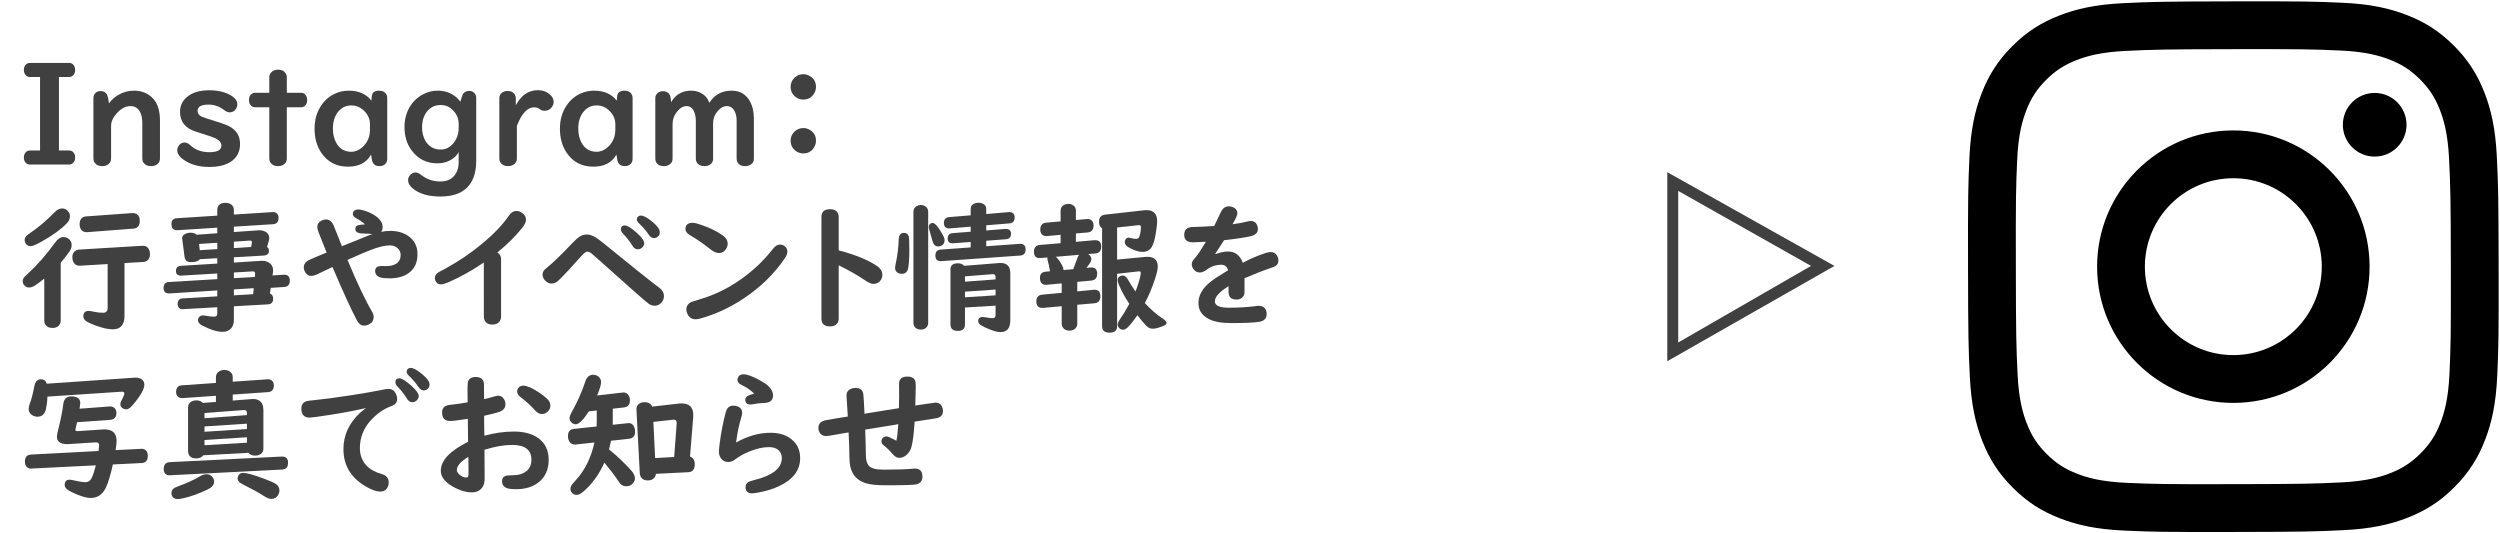
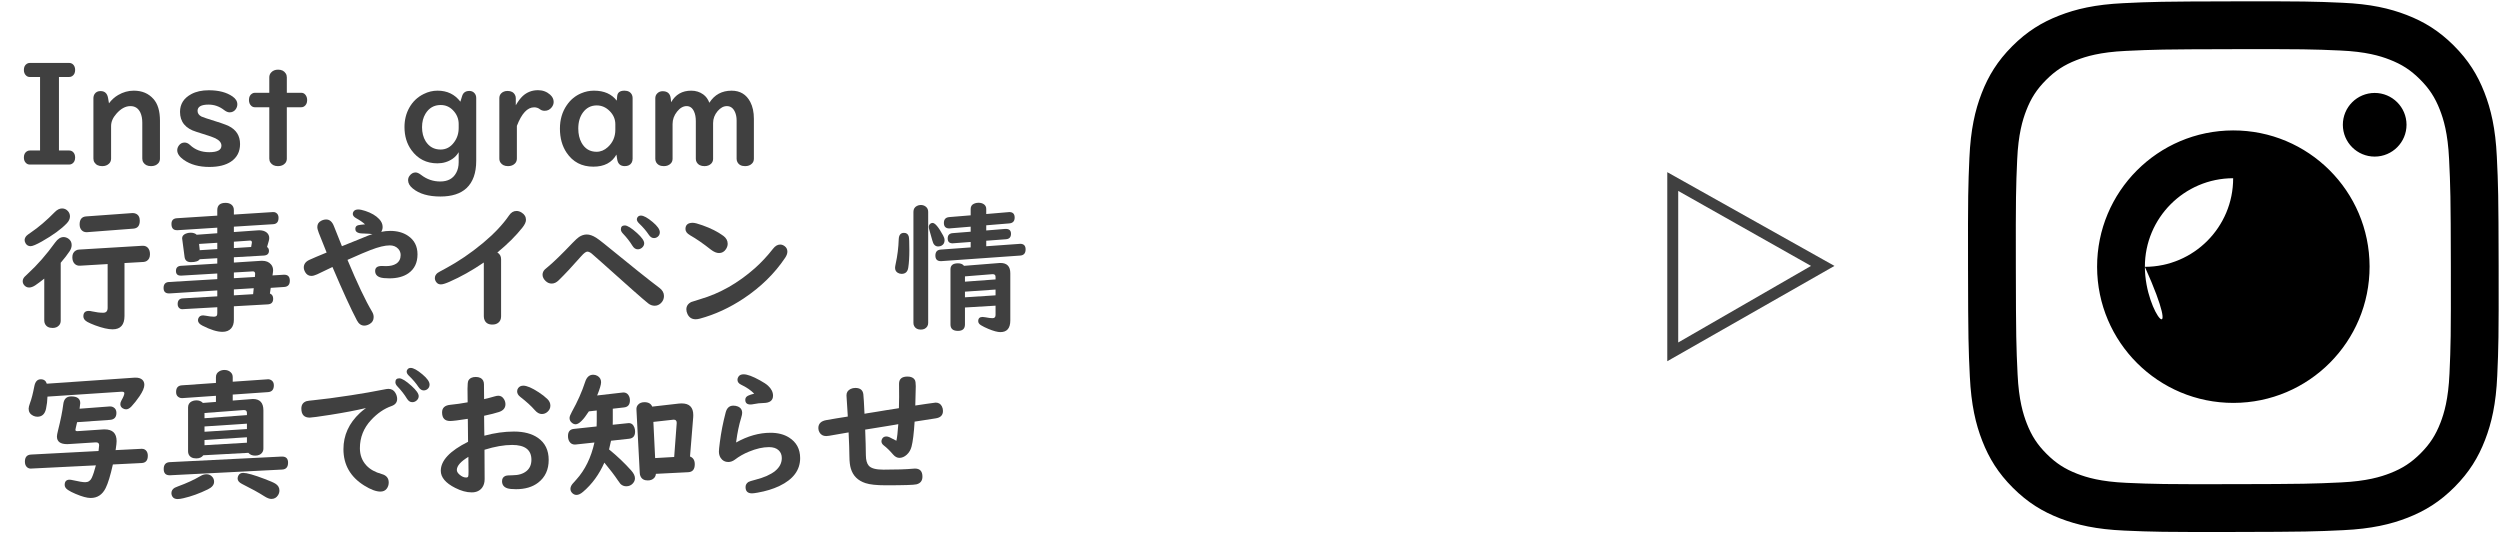
<svg xmlns="http://www.w3.org/2000/svg" xmlns:xlink="http://www.w3.org/1999/xlink" version="1.1" x="0px" y="0px" width="600px" height="128px" viewBox="-4 0 600 128" enable-background="new -4 0 600 128" xml:space="preserve">
  <defs>
</defs>
  <g>
    <path fill="#404040" d="M436.272,63.819l-40.125,22.875V41.319L436.272,63.819z M398.772,45.819v36.375l31.875-18.375   L398.772,45.819z" />
  </g>
  <g>
    <defs>
      <rect id="SVGID_2_" x="468" width="128" height="128" />
    </defs>
    <clipPath id="SVGID_4_">
      <use xlink:href="#SVGID_2_" overflow="visible" />
    </clipPath>
-     <path clip-path="url(#SVGID_4_)" d="M505.627,0.76c-6.777,0.319-11.404,1.404-15.449,2.989c-4.186,1.632-7.734,3.819-11.266,7.364   c-3.533,3.547-5.705,7.102-7.324,11.292c-1.568,4.055-2.631,8.685-2.93,15.465c-0.297,6.792-0.365,8.96-0.332,26.253   c0.033,17.289,0.109,19.459,0.434,26.254c0.324,6.773,1.404,11.4,2.99,15.447c1.633,4.186,3.818,7.732,7.365,11.266   c3.545,3.531,7.102,5.701,11.295,7.322c4.049,1.566,8.682,2.633,15.459,2.93c6.793,0.299,8.961,0.365,26.25,0.332   c17.297-0.033,19.465-0.109,26.258-0.432c6.775-0.324,11.398-1.408,15.447-2.988c4.186-1.639,7.734-3.82,11.266-7.367   c3.529-3.545,5.701-7.102,7.32-11.295c1.568-4.049,2.635-8.682,2.93-15.455c0.297-6.797,0.367-8.969,0.334-26.26   s-0.111-19.457-0.434-26.248c-0.32-6.78-1.406-11.404-2.988-15.452c-1.637-4.187-3.82-7.731-7.365-11.266   c-3.545-3.53-7.102-5.705-11.293-7.321c-4.053-1.567-8.684-2.637-15.461-2.93c-6.793-0.301-8.961-0.367-26.256-0.334   C514.586,0.359,512.418,0.434,505.627,0.76 M506.369,115.881c-6.209-0.271-9.58-1.303-11.826-2.168   c-2.977-1.15-5.1-2.531-7.334-4.75c-2.23-2.225-3.615-4.342-4.775-7.313c-0.873-2.246-1.924-5.613-2.215-11.822   c-0.316-6.711-0.389-8.725-0.418-25.729c-0.033-17,0.027-19.014,0.32-25.732c0.268-6.204,1.305-9.58,2.168-11.824   c1.15-2.979,2.527-5.099,4.748-7.333c2.227-2.235,4.344-3.615,7.314-4.777c2.246-0.877,5.613-1.919,11.82-2.214   c6.715-0.317,8.727-0.386,25.727-0.419c17.004-0.032,19.018,0.027,25.734,0.322c6.205,0.271,9.58,1.298,11.822,2.166   c2.979,1.151,5.102,2.523,7.334,4.75s3.617,4.34,4.777,7.316c0.877,2.239,1.92,5.61,2.213,11.814   c0.32,6.716,0.393,8.731,0.424,25.729c0.031,17.004-0.029,19.018-0.324,25.732c-0.271,6.209-1.301,9.582-2.168,11.83   c-1.15,2.975-2.527,5.098-4.75,7.332c-2.225,2.227-4.342,3.615-7.314,4.775c-2.242,0.875-5.613,1.92-11.814,2.215   c-6.717,0.314-8.729,0.389-25.734,0.418C515.098,116.234,513.086,116.172,506.369,115.881 M558.283,29.959   c0.008,4.218,3.438,7.633,7.654,7.624c4.221-0.008,7.635-3.436,7.629-7.652c-0.008-4.218-3.438-7.635-7.656-7.626   C561.689,22.313,558.275,25.742,558.283,29.959 M499.303,64.061c0.035,18.061,14.703,32.67,32.758,32.635   c18.059-0.035,32.674-14.699,32.639-32.76c-0.035-18.055-14.705-32.67-32.764-32.635C513.879,31.336,499.268,46.006,499.303,64.061    M510.771,64.039c-0.02-11.721,9.467-21.244,21.186-21.264c11.723-0.023,21.246,9.461,21.27,21.184   c0.021,11.723-9.465,21.244-21.188,21.266C520.318,85.248,510.795,75.764,510.771,64.039" />
+     <path clip-path="url(#SVGID_4_)" d="M505.627,0.76c-6.777,0.319-11.404,1.404-15.449,2.989c-4.186,1.632-7.734,3.819-11.266,7.364   c-3.533,3.547-5.705,7.102-7.324,11.292c-1.568,4.055-2.631,8.685-2.93,15.465c-0.297,6.792-0.365,8.96-0.332,26.253   c0.033,17.289,0.109,19.459,0.434,26.254c0.324,6.773,1.404,11.4,2.99,15.447c1.633,4.186,3.818,7.732,7.365,11.266   c3.545,3.531,7.102,5.701,11.295,7.322c4.049,1.566,8.682,2.633,15.459,2.93c6.793,0.299,8.961,0.365,26.25,0.332   c17.297-0.033,19.465-0.109,26.258-0.432c6.775-0.324,11.398-1.408,15.447-2.988c4.186-1.639,7.734-3.82,11.266-7.367   c3.529-3.545,5.701-7.102,7.32-11.295c1.568-4.049,2.635-8.682,2.93-15.455c0.297-6.797,0.367-8.969,0.334-26.26   s-0.111-19.457-0.434-26.248c-0.32-6.78-1.406-11.404-2.988-15.452c-1.637-4.187-3.82-7.731-7.365-11.266   c-3.545-3.53-7.102-5.705-11.293-7.321c-4.053-1.567-8.684-2.637-15.461-2.93c-6.793-0.301-8.961-0.367-26.256-0.334   C514.586,0.359,512.418,0.434,505.627,0.76 M506.369,115.881c-6.209-0.271-9.58-1.303-11.826-2.168   c-2.977-1.15-5.1-2.531-7.334-4.75c-2.23-2.225-3.615-4.342-4.775-7.313c-0.873-2.246-1.924-5.613-2.215-11.822   c-0.316-6.711-0.389-8.725-0.418-25.729c-0.033-17,0.027-19.014,0.32-25.732c0.268-6.204,1.305-9.58,2.168-11.824   c1.15-2.979,2.527-5.099,4.748-7.333c2.227-2.235,4.344-3.615,7.314-4.777c2.246-0.877,5.613-1.919,11.82-2.214   c6.715-0.317,8.727-0.386,25.727-0.419c17.004-0.032,19.018,0.027,25.734,0.322c6.205,0.271,9.58,1.298,11.822,2.166   c2.979,1.151,5.102,2.523,7.334,4.75s3.617,4.34,4.777,7.316c0.877,2.239,1.92,5.61,2.213,11.814   c0.32,6.716,0.393,8.731,0.424,25.729c0.031,17.004-0.029,19.018-0.324,25.732c-0.271,6.209-1.301,9.582-2.168,11.83   c-1.15,2.975-2.527,5.098-4.75,7.332c-2.225,2.227-4.342,3.615-7.314,4.775c-2.242,0.875-5.613,1.92-11.814,2.215   c-6.717,0.314-8.729,0.389-25.734,0.418C515.098,116.234,513.086,116.172,506.369,115.881 M558.283,29.959   c0.008,4.218,3.438,7.633,7.654,7.624c4.221-0.008,7.635-3.436,7.629-7.652c-0.008-4.218-3.438-7.635-7.656-7.626   C561.689,22.313,558.275,25.742,558.283,29.959 M499.303,64.061c0.035,18.061,14.703,32.67,32.758,32.635   c18.059-0.035,32.674-14.699,32.639-32.76c-0.035-18.055-14.705-32.67-32.764-32.635C513.879,31.336,499.268,46.006,499.303,64.061    M510.771,64.039c-0.02-11.721,9.467-21.244,21.186-21.264c0.021,11.723-9.465,21.244-21.188,21.266C520.318,85.248,510.795,75.764,510.771,64.039" />
  </g>
  <g>
    <path fill="#404040" d="M5.613,18.48H3.165c-0.358,0-0.663-0.12-0.913-0.359c-0.349-0.327-0.522-0.772-0.522-1.338   c0-0.674,0.233-1.164,0.702-1.469c0.206-0.141,0.451-0.212,0.733-0.212h9.415c0.37,0,0.686,0.12,0.946,0.359   c0.337,0.315,0.506,0.761,0.506,1.338c0,0.664-0.234,1.153-0.701,1.468c-0.207,0.142-0.457,0.212-0.751,0.212h-2.432v17.638h2.432   c0.37,0,0.686,0.12,0.946,0.359c0.337,0.315,0.506,0.762,0.506,1.338c0,0.664-0.234,1.153-0.701,1.469   c-0.207,0.141-0.457,0.212-0.751,0.212H3.165c-0.358,0-0.663-0.12-0.913-0.359c-0.349-0.315-0.522-0.761-0.522-1.338   c0-0.674,0.233-1.164,0.702-1.469c0.206-0.141,0.451-0.212,0.733-0.212h2.448V18.48z" />
    <path fill="#404040" d="M22.155,24.795c0.619-0.837,1.354-1.501,2.202-1.991c1.186-0.696,2.437-1.044,3.753-1.044   c1.969,0,3.541,0.664,4.716,1.99c1.044,1.164,1.566,2.904,1.566,5.222v9.088c0,0.436-0.131,0.805-0.392,1.11   c-0.414,0.468-0.996,0.702-1.746,0.702c-0.849,0-1.463-0.294-1.844-0.881c-0.174-0.271-0.261-0.582-0.261-0.93v-8.615   c0-0.957-0.153-1.762-0.457-2.415c-0.49-1.044-1.289-1.566-2.398-1.566c-1.175,0-2.296,0.609-3.361,1.828   c-0.849,0.957-1.272,1.941-1.272,2.953v7.815c0,0.468-0.153,0.86-0.457,1.175c-0.414,0.424-0.969,0.637-1.665,0.637   c-0.859,0-1.479-0.294-1.859-0.881c-0.175-0.261-0.262-0.571-0.262-0.93V23.62c0-0.435,0.104-0.799,0.311-1.093   c0.305-0.446,0.772-0.669,1.403-0.669c1,0,1.599,0.544,1.795,1.632L22.155,24.795z" />
    <path fill="#404040" d="M46.123,21.662c2.36,0,4.253,0.495,5.678,1.485c0.772,0.533,1.158,1.164,1.158,1.893   c0,0.424-0.13,0.822-0.392,1.191c-0.358,0.489-0.848,0.734-1.468,0.734c-0.403,0-0.849-0.19-1.338-0.571   c-1.11-0.859-2.345-1.289-3.704-1.289c-1.763,0-2.644,0.5-2.644,1.501c0,0.587,0.315,1.044,0.946,1.371   c0.207,0.098,0.561,0.229,1.061,0.392c2.948,0.903,4.77,1.528,5.466,1.876c1.816,0.903,2.726,2.344,2.726,4.324   c0,1.838-0.729,3.247-2.187,4.226c-1.272,0.849-2.997,1.273-5.173,1.273c-2.491,0-4.541-0.565-6.151-1.697   c-1.044-0.739-1.566-1.512-1.566-2.317c0-0.38,0.125-0.75,0.376-1.109c0.348-0.49,0.81-0.734,1.387-0.734   c0.457,0,0.887,0.19,1.289,0.571c1.218,1.164,2.763,1.746,4.634,1.746c1.947,0,2.921-0.522,2.921-1.566   c0-0.707-0.49-1.299-1.469-1.778c-0.631-0.294-2.148-0.81-4.553-1.55c-2.61-0.793-3.916-2.387-3.916-4.781   c0-1.871,0.897-3.29,2.692-4.258C43.039,21.972,44.447,21.662,46.123,21.662z" />
    <path fill="#404040" d="M60.63,22.266v-3.704c0-0.457,0.146-0.843,0.44-1.159c0.402-0.457,0.963-0.685,1.681-0.685   c0.837,0,1.446,0.305,1.827,0.914c0.174,0.272,0.261,0.582,0.261,0.93v3.704h3.443c0.402,0,0.729,0.147,0.979,0.441   c0.305,0.348,0.457,0.789,0.457,1.321c0,0.696-0.25,1.208-0.75,1.534c-0.196,0.12-0.425,0.179-0.686,0.179h-3.443V38.06   c0,0.436-0.13,0.805-0.392,1.11c-0.413,0.468-0.989,0.702-1.729,0.702c-0.838,0-1.446-0.294-1.827-0.881   c-0.174-0.261-0.261-0.571-0.261-0.93V25.741h-3.443c-0.326,0-0.609-0.103-0.849-0.31c-0.392-0.337-0.587-0.816-0.587-1.436   c0-0.718,0.25-1.229,0.751-1.534c0.206-0.13,0.435-0.196,0.685-0.196H60.63z" />
-     <path fill="#404040" d="M85.136,24.159l0.098-1.061c0.076-0.892,0.658-1.338,1.746-1.338c0.87,0,1.469,0.332,1.795,0.995   c0.108,0.229,0.163,0.484,0.163,0.767v14.57c0,0.37-0.081,0.696-0.245,0.979c-0.326,0.533-0.87,0.8-1.631,0.8   c-1.056,0-1.665-0.549-1.828-1.648l-0.179-1.126c-1.077,1.936-2.921,2.904-5.532,2.904c-2.784,0-4.927-1.12-6.429-3.361   c-1.065-1.588-1.599-3.513-1.599-5.776c0-2.143,0.544-4.008,1.632-5.597c0.892-1.316,2.045-2.273,3.459-2.872   c0.979-0.424,2.007-0.636,3.084-0.636C82.085,21.76,83.906,22.56,85.136,24.159z M84.793,31.142v-1.305   c0-1.208-0.446-2.263-1.338-3.166c-0.903-0.914-1.947-1.371-3.133-1.371c-1.37,0-2.475,0.571-3.313,1.713   c-0.739,1.011-1.109,2.29-1.109,3.834c0,1.328,0.262,2.464,0.783,3.41c0.805,1.447,2.007,2.17,3.606,2.17   c0.989,0,1.893-0.375,2.708-1.126C84.194,34.204,84.793,32.817,84.793,31.142z" />
    <path fill="#404040" d="M106.492,24.403l0.424-1.371c0.25-0.805,0.832-1.208,1.746-1.208c0.489,0,0.892,0.174,1.207,0.522   c0.283,0.315,0.425,0.707,0.425,1.175v15.076c0,2.915-0.778,5.102-2.333,6.56c-1.437,1.338-3.524,2.007-6.266,2.007   c-2.861,0-5.069-0.642-6.625-1.925c-0.75-0.609-1.126-1.273-1.126-1.991c0-0.392,0.114-0.74,0.343-1.044   c0.402-0.544,0.887-0.816,1.452-0.816c0.381,0,0.838,0.207,1.371,0.62c1.349,1.033,2.866,1.55,4.552,1.55   c1.816,0,3.095-0.696,3.835-2.089c0.392-0.718,0.587-1.561,0.587-2.529v-2.415c-0.392,0.664-0.887,1.197-1.484,1.599   c-1.056,0.718-2.263,1.077-3.623,1.077c-2.61,0-4.683-1.05-6.216-3.149c-1.121-1.534-1.681-3.388-1.681-5.564   c0-1.708,0.381-3.247,1.142-4.618c0.827-1.479,1.985-2.583,3.476-3.312c1.066-0.533,2.17-0.799,3.313-0.799   C103.326,21.76,105.154,22.641,106.492,24.403z M106.084,30.718v-0.946c0-1.294-0.473-2.415-1.419-3.361   c-0.795-0.805-1.763-1.208-2.905-1.208c-1.588,0-2.806,0.702-3.654,2.105c-0.544,0.903-0.816,1.974-0.816,3.214   c0,1.316,0.288,2.442,0.865,3.377c0.838,1.328,2.034,1.991,3.59,1.991c1.305,0,2.382-0.576,3.23-1.729   C105.714,33.171,106.084,32.023,106.084,30.718z" />
    <path fill="#404040" d="M120.051,30.212v7.848c0,0.468-0.152,0.86-0.457,1.175c-0.413,0.424-0.968,0.637-1.664,0.637   c-0.827,0-1.431-0.283-1.812-0.849c-0.185-0.272-0.277-0.593-0.277-0.963V23.555c0-0.435,0.137-0.805,0.408-1.109   c0.392-0.413,0.919-0.62,1.583-0.62c0.837,0,1.425,0.316,1.762,0.946c0.131,0.229,0.196,0.49,0.196,0.783v1.713   c0.555-0.957,1.109-1.697,1.664-2.219c1.022-0.935,2.246-1.403,3.671-1.403c1.12,0,2.083,0.354,2.889,1.061   c0.576,0.511,0.864,1.093,0.864,1.746c0,0.468-0.157,0.903-0.473,1.306c-0.436,0.555-0.996,0.832-1.681,0.832   c-0.446,0-0.821-0.12-1.126-0.359c-0.402-0.315-0.87-0.473-1.403-0.473C122.574,25.758,121.193,27.242,120.051,30.212z" />
    <path fill="#404040" d="M144.023,24.159l0.098-1.061c0.076-0.892,0.658-1.338,1.746-1.338c0.87,0,1.469,0.332,1.795,0.995   c0.108,0.229,0.163,0.484,0.163,0.767v14.57c0,0.37-0.081,0.696-0.245,0.979c-0.326,0.533-0.87,0.8-1.631,0.8   c-1.056,0-1.665-0.549-1.828-1.648l-0.179-1.126c-1.077,1.936-2.921,2.904-5.532,2.904c-2.784,0-4.927-1.12-6.429-3.361   c-1.065-1.588-1.599-3.513-1.599-5.776c0-2.143,0.544-4.008,1.632-5.597c0.892-1.316,2.045-2.273,3.459-2.872   c0.979-0.424,2.007-0.636,3.084-0.636C140.973,21.76,142.794,22.56,144.023,24.159z M143.681,31.142v-1.305   c0-1.208-0.446-2.263-1.338-3.166c-0.903-0.914-1.947-1.371-3.133-1.371c-1.37,0-2.475,0.571-3.313,1.713   c-0.739,1.011-1.109,2.29-1.109,3.834c0,1.328,0.262,2.464,0.783,3.41c0.805,1.447,2.007,2.17,3.606,2.17   c0.989,0,1.893-0.375,2.708-1.126C143.082,34.204,143.681,32.817,143.681,31.142z" />
    <path fill="#404040" d="M157.074,24.534c1.045-1.849,2.649-2.773,4.813-2.773c1.099,0,2.062,0.299,2.889,0.897   c0.663,0.479,1.152,1.148,1.468,2.007c1.229-1.936,3.008-2.904,5.336-2.904c2.045,0,3.541,0.903,4.487,2.708   c0.576,1.099,0.864,2.442,0.864,4.03v9.594c0,0.468-0.152,0.854-0.457,1.159c-0.402,0.414-0.951,0.62-1.647,0.62   c-0.925,0-1.55-0.343-1.877-1.028c-0.108-0.217-0.163-0.467-0.163-0.75v-9.186c0-0.761-0.13-1.436-0.392-2.023   c-0.424-0.946-1.071-1.419-1.941-1.419c-0.794,0-1.533,0.397-2.219,1.191c-0.729,0.86-1.094,1.822-1.094,2.888v8.583   c0,0.424-0.142,0.794-0.424,1.109c-0.402,0.424-0.952,0.637-1.648,0.637c-0.87,0-1.49-0.31-1.859-0.93   c-0.142-0.229-0.213-0.5-0.213-0.816V29.07c0-0.914-0.141-1.681-0.424-2.301c-0.392-0.87-0.984-1.305-1.778-1.305   c-0.827,0-1.594,0.44-2.301,1.322c-0.718,0.903-1.077,1.898-1.077,2.986v8.321c0,0.436-0.13,0.8-0.392,1.093   c-0.413,0.457-0.979,0.686-1.696,0.686c-0.903,0-1.528-0.327-1.877-0.979c-0.12-0.229-0.18-0.495-0.18-0.8V23.587   c0-0.446,0.142-0.821,0.425-1.126c0.348-0.38,0.794-0.571,1.338-0.571c1.164,0,1.811,0.577,1.941,1.729L157.074,24.534z" />
  </g>
  <g>
-     <path fill="#404040" d="M188.802,17.812c0.446,0,0.876,0.098,1.289,0.293c1.164,0.555,1.746,1.474,1.746,2.758   c0,0.489-0.119,0.957-0.358,1.403c-0.566,1.088-1.469,1.632-2.709,1.632c-0.663,0-1.262-0.201-1.795-0.604   c-0.815-0.62-1.224-1.441-1.224-2.464c0-0.849,0.311-1.572,0.93-2.17C187.279,18.094,187.986,17.812,188.802,17.812z    M188.802,30.734c0.446,0,0.876,0.098,1.289,0.293c1.164,0.555,1.746,1.474,1.746,2.757c0,0.49-0.119,0.958-0.358,1.403   c-0.566,1.088-1.469,1.632-2.709,1.632c-0.663,0-1.262-0.201-1.795-0.604c-0.815-0.62-1.224-1.441-1.224-2.463   c0-0.849,0.311-1.572,0.93-2.17C187.279,31.017,187.986,30.734,188.802,30.734z" />
-   </g>
+     </g>
  <g>
    <path fill="#404040" d="M6.625,66.866c-0.816,0.653-1.54,1.191-2.171,1.616c-0.533,0.348-1.022,0.521-1.468,0.521   c-0.446,0-0.827-0.174-1.143-0.521c-0.261-0.294-0.392-0.62-0.392-0.979c0-0.369,0.142-0.718,0.424-1.044   c0.099-0.12,0.392-0.402,0.882-0.849c2.229-2.045,4.389-4.514,6.478-7.408c0.631-0.87,1.3-1.305,2.007-1.305   c0.402,0,0.783,0.119,1.142,0.358c0.544,0.37,0.816,0.887,0.816,1.551c0,0.5-0.163,0.995-0.489,1.484   c-0.533,0.806-1.246,1.729-2.138,2.773v13.902c0,0.445-0.131,0.815-0.392,1.109c-0.37,0.424-0.887,0.637-1.55,0.637   c-0.914,0-1.528-0.338-1.844-1.012c-0.109-0.229-0.163-0.484-0.163-0.768V66.866z M10.899,50.028c0.555,0,1.022,0.212,1.403,0.637   c0.326,0.37,0.489,0.794,0.489,1.273c0,0.576-0.256,1.131-0.767,1.664c-1.327,1.393-3.323,2.845-5.988,4.356   c-1.338,0.75-2.235,1.126-2.692,1.126c-0.512,0-0.903-0.213-1.175-0.637c-0.174-0.294-0.261-0.565-0.261-0.815   c0-0.359,0.146-0.702,0.44-1.028c0.152-0.163,0.495-0.424,1.028-0.783c1.87-1.262,3.807-2.915,5.809-4.96   C9.741,50.305,10.313,50.028,10.899,50.028z M25.878,63.13v12.694c0,2.144-0.952,3.215-2.855,3.215   c-1.066,0-2.469-0.321-4.209-0.963c-0.773-0.294-1.388-0.565-1.845-0.815c-0.642-0.359-0.962-0.806-0.962-1.338   c0-0.871,0.43-1.306,1.289-1.306c0.217,0,0.517,0.044,0.897,0.131c0.902,0.206,1.762,0.31,2.577,0.31   c0.707,0,1.062-0.396,1.062-1.191V63.375l-6.608,0.392c-0.533,0.032-0.969-0.12-1.306-0.457c-0.37-0.369-0.555-0.897-0.555-1.583   c0-0.739,0.277-1.272,0.832-1.599c0.229-0.142,0.489-0.218,0.783-0.229l15.207-0.914c0.055,0,0.093,0,0.114,0   c0.446,0,0.815,0.137,1.109,0.408c0.392,0.37,0.588,0.903,0.588,1.6c0,0.783-0.267,1.332-0.8,1.647   c-0.218,0.131-0.463,0.207-0.734,0.229L25.878,63.13z M28.016,54.874l-11.128,0.849c-0.065,0-0.109,0-0.131,0   c-0.446,0-0.815-0.142-1.109-0.425c-0.358-0.348-0.538-0.826-0.538-1.436c0-1.207,0.521-1.849,1.566-1.925l11.063-0.8   c0.305-0.022,0.593,0.027,0.864,0.146c0.631,0.283,0.946,0.844,0.946,1.681C29.549,54.162,29.038,54.798,28.016,54.874z" />
    <path fill="#404040" d="M52.131,61.743v1.272l6.576-0.424c0.075,0,0.152,0,0.229,0c0.913,0,1.615,0.288,2.104,0.864   c0.337,0.382,0.506,0.86,0.506,1.437c0,0.163-0.011,0.299-0.033,0.407l-0.114,0.8l2.692-0.163c0.055,0,0.104,0,0.147,0   c0.881,0,1.321,0.479,1.321,1.436c0,0.947-0.457,1.447-1.37,1.502l-3.215,0.212l-0.195,1.354c0.521,0.206,0.783,0.625,0.783,1.256   c0,0.859-0.436,1.311-1.306,1.354l-8.126,0.457v3.263c0,0.859-0.218,1.539-0.652,2.04c-0.489,0.555-1.186,0.832-2.089,0.832   c-1.262,0-2.86-0.495-4.797-1.484c-0.718-0.359-1.077-0.789-1.077-1.289c0-0.152,0.033-0.315,0.099-0.49   c0.185-0.456,0.565-0.685,1.142-0.685c0.174,0,0.386,0.027,0.637,0.081c0.761,0.152,1.397,0.229,1.909,0.229   c0.392,0,0.642-0.098,0.75-0.294c0.065-0.119,0.098-0.315,0.098-0.587v-1.387l-8.142,0.456l-0.195,0.017   c-0.425,0.022-0.757-0.146-0.996-0.506c-0.119-0.195-0.179-0.435-0.179-0.718c0-0.859,0.396-1.316,1.19-1.37l8.321-0.49v-1.419   l-11.454,0.718c-0.055,0-0.098,0-0.13,0c-0.871,0-1.306-0.436-1.306-1.306c0-0.913,0.435-1.392,1.306-1.436l11.584-0.686v-1.354   l-8.582,0.506c-0.076,0-0.142,0-0.196,0c-0.761,0-1.142-0.375-1.142-1.126c0-0.761,0.402-1.169,1.207-1.224l8.713-0.538v-1.289   l-4.209,0.245c-0.315,0.468-1.022,0.701-2.121,0.701c-0.903,0-1.409-0.408-1.518-1.224l-0.571-4.34   c-0.011-0.087-0.017-0.147-0.017-0.18c0-0.479,0.288-0.843,0.865-1.094c0.369-0.151,0.745-0.229,1.126-0.229   c0.663,0,1.164,0.164,1.501,0.49l4.943-0.359v-1.338l-9.479,0.604c-0.032,0-0.104,0-0.212,0c-0.87,0-1.306-0.5-1.306-1.501   c0-0.859,0.436-1.315,1.306-1.37l9.691-0.621v-1.321c0-1.164,0.664-1.746,1.991-1.746c0.532,0,0.979,0.125,1.338,0.375   c0.435,0.315,0.652,0.772,0.652,1.371v1.061l9.219-0.587l0.131-0.017c0.305-0.021,0.576,0.049,0.815,0.212   c0.37,0.239,0.556,0.631,0.556,1.174c0,0.969-0.431,1.479-1.289,1.534L52.131,54.4v1.289l5.744-0.407   c0.141-0.011,0.25-0.017,0.326-0.017c0.739,0,1.327,0.169,1.762,0.506c0.436,0.349,0.653,0.8,0.653,1.354   c0,0.206-0.033,0.43-0.099,0.669l-0.424,1.484c0.305,0.207,0.457,0.512,0.457,0.914c0,0.707-0.414,1.088-1.24,1.142L52.131,61.743z    M48.149,59.785v-1.518l-4.372,0.277l0.163,1.501L48.149,59.785z M52.131,59.541l4.145-0.262l0.163-0.963   c0.011-0.043,0.017-0.081,0.017-0.114c0-0.348-0.169-0.5-0.506-0.456h-0.082l-3.736,0.261V59.541z M52.131,65.398v1.37l5.042-0.294   l0.065-0.767c-0.022-0.381-0.19-0.571-0.506-0.571c-0.011,0-0.032,0-0.065,0L52.131,65.398z M52.131,70.881l4.618-0.277   l0.146-1.437l-4.765,0.294V70.881z" />
    <path fill="#404040" d="M83.606,53.846c-0.5-0.479-1.224-0.979-2.17-1.501c-0.512-0.294-0.767-0.63-0.767-1.011   c0-0.229,0.075-0.441,0.228-0.637c0.229-0.283,0.588-0.424,1.077-0.424c0.425,0,0.984,0.114,1.681,0.342   c1.458,0.479,2.572,1.132,3.345,1.958c0.555,0.588,0.832,1.219,0.832,1.893c0,0.446-0.114,0.838-0.342,1.175   c0.739-0.152,1.457-0.229,2.153-0.229c1.697,0,3.122,0.392,4.275,1.175c1.522,1.022,2.284,2.508,2.284,4.455   c0,2.001-0.724,3.514-2.171,4.536c-1.164,0.815-2.691,1.224-4.584,1.224c-1.023,0-1.769-0.082-2.236-0.245   c-0.783-0.271-1.174-0.783-1.174-1.534c0-0.793,0.532-1.19,1.599-1.19l1.028,0.032c1.011,0,1.821-0.195,2.431-0.587   c0.707-0.468,1.061-1.159,1.061-2.072c0-0.565-0.19-1.061-0.571-1.485c-0.511-0.555-1.186-0.832-2.023-0.832   c-1.175,0-2.714,0.37-4.617,1.109c-1.044,0.392-2.73,1.11-5.058,2.154l-0.49,0.212c2.35,5.635,4.313,9.773,5.891,12.417   c0.261,0.436,0.392,0.87,0.392,1.306c0,0.75-0.326,1.311-0.979,1.681c-0.435,0.25-0.859,0.375-1.272,0.375   c-0.739,0-1.327-0.414-1.762-1.24c-1.469-2.796-3.427-7.07-5.874-12.825l-0.277,0.131c-1.85,0.881-2.986,1.425-3.41,1.632   c-0.555,0.25-1.012,0.375-1.371,0.375c-0.631,0-1.12-0.288-1.468-0.864c-0.24-0.414-0.359-0.8-0.359-1.159   c0-0.805,0.446-1.414,1.338-1.827c0.849-0.392,2.229-0.979,4.145-1.762c-0.751-1.839-1.376-3.405-1.877-4.699   c-0.239-0.62-0.358-1.094-0.358-1.42c0-0.686,0.31-1.186,0.93-1.501c0.392-0.207,0.794-0.311,1.208-0.311   c0.826,0,1.446,0.544,1.859,1.632c0.675,1.729,1.311,3.323,1.909,4.781c1.153-0.468,2.519-1.018,4.096-1.648   c0.555-0.229,0.968-0.396,1.24-0.506c0.686-0.304,1.349-0.555,1.99-0.75c-0.479-0.065-1.088-0.109-1.827-0.131   c-0.696-0.021-1.109-0.049-1.24-0.082c-0.696-0.141-1.044-0.483-1.044-1.027c0-0.489,0.233-0.789,0.701-0.897   C82.301,53.966,82.845,53.9,83.606,53.846z" />
    <path fill="#404040" d="M112.114,63c-2.774,1.893-5.526,3.438-8.257,4.634c-0.936,0.413-1.615,0.62-2.039,0.62   c-0.479,0-0.849-0.18-1.109-0.539c-0.229-0.304-0.343-0.625-0.343-0.962c0-0.512,0.229-0.936,0.685-1.273   c0.164-0.119,0.768-0.457,1.812-1.012c3.122-1.675,6.135-3.72,9.039-6.135c2.687-2.24,4.775-4.448,6.266-6.625   c0.479-0.718,1.077-1.077,1.795-1.077c0.402,0,0.805,0.125,1.208,0.375c0.707,0.436,1.061,1.022,1.061,1.763   c0,0.511-0.283,1.125-0.849,1.844c-1.566,1.979-3.573,3.976-6.021,5.988c0.599,0.348,0.897,0.881,0.897,1.599v13.706   c0,0.675-0.218,1.186-0.652,1.533c-0.37,0.305-0.849,0.457-1.436,0.457c-0.946,0-1.572-0.358-1.877-1.077   c-0.119-0.261-0.179-0.565-0.179-0.913V63z" />
    <path fill="#404040" d="M136.834,56.277c0.674,0,1.425,0.261,2.252,0.783c0.369,0.229,1,0.701,1.893,1.419   c6.429,5.255,10.855,8.79,13.281,10.606c0.729,0.544,1.094,1.196,1.094,1.958c0,0.642-0.234,1.202-0.702,1.681   c-0.446,0.435-0.957,0.652-1.533,0.652c-0.566,0-1.094-0.195-1.583-0.587c-1.186-0.947-4.917-4.237-11.193-9.872   c-1.458-1.294-2.241-1.985-2.35-2.072c-0.392-0.305-0.734-0.457-1.028-0.457c-0.337,0-0.832,0.37-1.484,1.109   c-2.089,2.383-3.895,4.313-5.417,5.793c-0.522,0.512-1.077,0.767-1.664,0.767c-0.522,0-0.995-0.195-1.42-0.587   c-0.512-0.479-0.767-0.99-0.767-1.534c0-0.479,0.185-0.902,0.555-1.272c0.055-0.065,0.277-0.256,0.669-0.571   c1.414-1.164,3.415-3.105,6.005-5.825c0.663-0.685,1.169-1.147,1.517-1.387C135.566,56.479,136.191,56.277,136.834,56.277z    M145.955,54.107c0.608,0,1.588,0.609,2.937,1.827c1.143,1.033,1.714,1.85,1.714,2.447c0,0.425-0.186,0.789-0.556,1.094   c-0.293,0.239-0.625,0.358-0.995,0.358c-0.5,0-0.925-0.282-1.272-0.849c-0.609-1-1.382-1.99-2.317-2.969   c-0.305-0.327-0.456-0.653-0.456-0.979C145.009,54.417,145.324,54.107,145.955,54.107z M149.822,51.741   c0.652,0,1.593,0.517,2.822,1.55c1.143,0.958,1.713,1.773,1.713,2.448c0,0.468-0.179,0.837-0.538,1.109   c-0.261,0.195-0.555,0.293-0.881,0.293c-0.468,0-0.881-0.271-1.24-0.815c-0.588-0.892-1.365-1.8-2.333-2.725   c-0.349-0.337-0.522-0.664-0.522-0.979c0-0.217,0.087-0.418,0.261-0.604C149.277,51.834,149.518,51.741,149.822,51.741z" />
    <path fill="#404040" d="M162.257,53.471c0.446,0,1.213,0.196,2.301,0.588c2.034,0.718,3.715,1.566,5.042,2.545   c0.695,0.512,1.044,1.147,1.044,1.909c0,0.424-0.136,0.849-0.408,1.272c-0.413,0.631-0.968,0.946-1.664,0.946   c-0.599,0-1.256-0.277-1.975-0.832c-1.816-1.436-3.47-2.578-4.96-3.427c-0.75-0.424-1.126-0.924-1.126-1.501   C160.511,53.972,161.093,53.471,162.257,53.471z M183.24,58.692c0.369,0,0.723,0.125,1.061,0.375   c0.445,0.326,0.669,0.767,0.669,1.321c0,0.457-0.18,0.952-0.538,1.485c-2.503,3.742-5.804,6.983-9.904,9.725   c-3.416,2.273-6.94,3.899-10.573,4.879c-0.381,0.098-0.713,0.146-0.995,0.146c-0.925,0-1.583-0.424-1.975-1.272   c-0.174-0.381-0.261-0.745-0.261-1.094c0-0.794,0.396-1.387,1.19-1.778c0.163-0.076,0.887-0.305,2.17-0.686   c4.678-1.37,9.034-3.84,13.07-7.407c1.544-1.371,3.002-2.932,4.372-4.683C182.049,59.029,182.62,58.692,183.24,58.692z" />
-     <path fill="#404040" d="M197.291,63.669v12.792c0,0.609-0.195,1.077-0.587,1.403c-0.37,0.315-0.86,0.473-1.469,0.473   c-1.393,0-2.089-0.625-2.089-1.876V52.067c0-1.24,0.696-1.86,2.089-1.86c0.902,0,1.518,0.31,1.844,0.93   c0.141,0.272,0.212,0.582,0.212,0.93v8.028c3.884,1.012,6.902,2.229,9.056,3.654c0.946,0.609,1.42,1.354,1.42,2.235   c0,0.577-0.196,1.071-0.588,1.485c-0.413,0.446-0.925,0.669-1.533,0.669c-0.522,0-1.17-0.267-1.942-0.8   C201.887,66.1,199.749,64.876,197.291,63.669z" />
    <path fill="#404040" d="M212.954,55.886c0.598,0,0.979,0.283,1.143,0.849c0.098,0.315,0.146,1.408,0.146,3.279   c0,1.719-0.087,3.128-0.261,4.226c-0.152,0.99-0.686,1.485-1.6,1.485c-0.337,0-0.647-0.087-0.93-0.261   c-0.425-0.262-0.637-0.658-0.637-1.191c0-0.196,0.049-0.517,0.147-0.963c0.424-1.925,0.669-3.894,0.733-5.906   C211.741,56.392,212.16,55.886,212.954,55.886z M218.763,50.844v26.661c0,0.305-0.07,0.576-0.212,0.816   c-0.326,0.521-0.843,0.783-1.55,0.783c-0.751,0-1.278-0.272-1.583-0.816c-0.131-0.229-0.196-0.489-0.196-0.783V50.844   c0-0.653,0.277-1.126,0.833-1.419c0.293-0.152,0.604-0.229,0.93-0.229c0.424,0,0.8,0.114,1.126,0.343   C218.545,49.843,218.763,50.278,218.763,50.844z M219.823,53.503c0.588,0,1.431,1.007,2.529,3.02   c0.229,0.402,0.343,0.777,0.343,1.125c0,0.588-0.224,1.012-0.669,1.273c-0.239,0.152-0.528,0.229-0.865,0.229   c-0.707,0-1.175-0.479-1.403-1.437c-0.108-0.435-0.326-1.201-0.652-2.301c-0.131-0.424-0.196-0.734-0.196-0.93   c0-0.359,0.142-0.637,0.425-0.832C219.486,53.553,219.649,53.503,219.823,53.503z M232.697,51.366l5.385-0.457l0.13-0.017   c0.87,0,1.306,0.441,1.306,1.322c0,0.859-0.425,1.327-1.272,1.402l-5.548,0.457v1.24l4.568-0.375c0.065,0,0.108,0,0.131,0   c0.826,0,1.24,0.392,1.24,1.175c0,0.805-0.397,1.24-1.191,1.305l-4.748,0.359V59.1l7.979-0.57c0.087-0.011,0.136-0.017,0.147-0.017   c0.881,0,1.321,0.446,1.321,1.338c0,0.925-0.43,1.42-1.289,1.484l-18.928,1.338c-0.054,0-0.098,0-0.13,0   c-0.87,0-1.306-0.445-1.306-1.338c0-0.902,0.436-1.381,1.306-1.436l7.163-0.522v-1.305l-4.145,0.31   c-0.087,0.011-0.147,0.017-0.18,0.017c-0.794,0-1.191-0.392-1.191-1.175s0.397-1.207,1.191-1.272l4.324-0.343V54.4L224,54.809   c-0.087,0.011-0.136,0.017-0.146,0.017c-0.881,0-1.321-0.44-1.321-1.322c0-0.858,0.424-1.326,1.272-1.402l5.156-0.425v-1.534   c0-0.598,0.267-1.017,0.799-1.256c0.315-0.152,0.669-0.229,1.061-0.229c0.556,0,1.012,0.136,1.371,0.408   c0.337,0.272,0.506,0.631,0.506,1.077V51.366z M234.933,73.36l-7.343,0.44v4.063c0,1.033-0.561,1.55-1.681,1.55   c-1.196,0-1.795-0.517-1.795-1.55V64.631c0-0.957,0.599-1.436,1.795-1.436c0.675,0,1.159,0.201,1.452,0.604l8.403-0.669   c0.174-0.011,0.288-0.016,0.343-0.016c1.577,0,2.366,0.821,2.366,2.464v11.323c0,1.871-0.795,2.807-2.383,2.807   c-0.675,0-1.632-0.256-2.871-0.767c-0.729-0.305-1.322-0.599-1.779-0.882c-0.446-0.271-0.669-0.598-0.669-0.979   c0-0.675,0.349-1.012,1.045-1.012c0.163,0,0.392,0.027,0.685,0.081c0.707,0.142,1.278,0.213,1.714,0.213   c0.479,0,0.718-0.256,0.718-0.768V73.36z M234.933,67.063v-0.62c0-0.468-0.267-0.68-0.8-0.637l-6.543,0.522v1.272L234.933,67.063z    M234.933,69.493l-7.343,0.506v1.354l7.343-0.473V69.493z" />
-     <path fill="#404040" d="M254.545,67.649v2.285l4.014-0.392c0.043,0,0.104,0,0.18,0c0.902,0,1.354,0.527,1.354,1.582   c0,1.022-0.479,1.578-1.437,1.665l-4.111,0.358v4.553c0,0.402-0.125,0.75-0.375,1.044c-0.359,0.402-0.86,0.604-1.502,0.604   c-0.794,0-1.349-0.288-1.664-0.864c-0.131-0.229-0.195-0.49-0.195-0.783v-4.21l-4.553,0.408c-0.065,0-0.142,0-0.229,0   c-0.87-0.044-1.306-0.565-1.306-1.566c0-0.99,0.479-1.528,1.437-1.615l4.65-0.441v-2.268l-3.639,0.343c-0.076,0-0.152,0-0.229,0   c-0.903-0.043-1.354-0.604-1.354-1.681c0-0.892,0.457-1.381,1.371-1.469l1.044-0.098c-0.011-0.065-0.033-0.19-0.065-0.375   c-0.142-0.805-0.299-1.528-0.474-2.17c-0.064-0.218-0.098-0.402-0.098-0.556c0-0.064,0.011-0.136,0.033-0.212l-1.665,0.131   c-0.076,0.011-0.157,0.017-0.244,0.017c-0.893,0-1.338-0.506-1.338-1.518s0.467-1.556,1.403-1.632l4.992-0.424v-2.008l-3.279,0.294   c-0.021,0-0.087,0-0.196,0c-0.435,0-0.783-0.146-1.044-0.44c-0.239-0.282-0.358-0.652-0.358-1.109c0-1.022,0.479-1.577,1.436-1.664   l3.442-0.311v-2.594c0-0.642,0.288-1.104,0.865-1.387c0.305-0.141,0.625-0.212,0.963-0.212c0.642,0,1.136,0.202,1.484,0.604   c0.239,0.272,0.359,0.604,0.359,0.995v2.268l2.594-0.229c0.446-0.043,0.811,0.044,1.094,0.261c0.369,0.283,0.555,0.713,0.555,1.289   c0,1.023-0.479,1.578-1.437,1.665l-2.806,0.244v2.007l4.471-0.392c0.054,0,0.119,0,0.195,0c0.936,0,1.403,0.506,1.403,1.518   c0,1.034-0.468,1.589-1.403,1.664l-1.696,0.147c0.489,0.348,0.733,0.767,0.733,1.256c0,0.251-0.087,0.518-0.261,0.8   c-0.174,0.261-0.473,0.68-0.897,1.257l0.995-0.082c0.099-0.011,0.163-0.017,0.196-0.017c0.913,0,1.37,0.506,1.37,1.518   c0,1.001-0.479,1.545-1.436,1.632L254.545,67.649z M254.969,61.156l-5.58,0.473c0.479,0.414,0.936,1.007,1.371,1.778   c0.304,0.544,0.456,0.952,0.456,1.224c0,0.055,0,0.114,0,0.18l2.366-0.212c0.446-1.175,0.756-2.007,0.93-2.496   C254.664,61.656,254.816,61.341,254.969,61.156z M260.5,54.792c-0.489-0.282-0.734-0.815-0.734-1.599   c0-1.012,0.49-1.572,1.469-1.681l9.317-1.044c0.206-0.022,0.418-0.033,0.636-0.033c1.687,0,2.529,0.892,2.529,2.676   c0,0.565-0.109,1.533-0.326,2.904c-0.229,1.436-0.533,2.49-0.914,3.165c-0.479,0.849-1.24,1.272-2.284,1.272   c-0.946,0-2.067-0.369-3.361-1.109c-0.587-0.337-0.881-0.734-0.881-1.191c0-0.261,0.054-0.483,0.163-0.669   c0.185-0.304,0.445-0.457,0.783-0.457c0.108,0,0.267,0.033,0.473,0.099c0.468,0.13,0.876,0.195,1.225,0.195   c0.456,0,0.739-0.18,0.848-0.538c0.25-0.762,0.376-1.534,0.376-2.317c0-0.282-0.158-0.424-0.474-0.424c-0.044,0-0.076,0-0.098,0   l-5.14,0.555v7.701l6.723-0.636c0.228-0.022,0.407-0.033,0.538-0.033c1.664,0,2.496,0.778,2.496,2.333   c0,0.643-0.218,1.621-0.652,2.938c-0.631,1.99-1.447,3.938-2.447,5.841c1.468,1.578,2.871,2.796,4.209,3.655   c0.675,0.436,1.012,0.805,1.012,1.109c0,0.25-0.239,0.479-0.718,0.686c-1.109,0.468-2.001,0.701-2.676,0.701   c-0.544,0-1.066-0.261-1.566-0.783c-0.652-0.696-1.333-1.512-2.039-2.447c-0.871,1.24-1.621,2.181-2.252,2.823   c-0.425,0.435-0.838,0.652-1.24,0.652c-0.37,0-0.686-0.158-0.946-0.474c-0.207-0.239-0.311-0.489-0.311-0.75   c0-0.349,0.213-0.821,0.637-1.42c0.555-0.771,1.196-1.821,1.926-3.148l0.229-0.425c-0.979-1.457-1.801-2.958-2.464-4.503   c-0.218-0.512-0.327-0.914-0.327-1.208c0-0.369,0.147-0.652,0.441-0.848c0.261-0.164,0.521-0.245,0.783-0.245   c0.479,0,0.924,0.381,1.338,1.142c0.348,0.653,0.919,1.556,1.713,2.709c0.5-1.251,0.887-2.475,1.158-3.671   c0.087-0.37,0.131-0.626,0.131-0.768c0-0.282-0.136-0.418-0.408-0.407c-0.055,0-0.125,0.005-0.212,0.016l-5.074,0.571v12.597   c0,1.022-0.599,1.533-1.795,1.533c-1.208,0-1.812-0.511-1.812-1.533V54.792z" />
-     <path fill="#404040" d="M294.684,66.769v3.28c0,0.468-0.12,0.854-0.359,1.158c-0.349,0.457-0.865,0.686-1.55,0.686   c-1.284,0-1.926-0.615-1.926-1.844v-1.371c-2.187,1.36-3.279,2.572-3.279,3.639c0,1.022,1.099,1.534,3.296,1.534   c2.502,0,4.737-0.137,6.706-0.408c0.218-0.033,0.396-0.049,0.538-0.049c0.599,0,1.061,0.174,1.387,0.521   c0.338,0.359,0.506,0.838,0.506,1.437c0,1.076-0.614,1.707-1.844,1.893c-1.251,0.195-3.48,0.294-6.689,0.294   c-2.36,0-4.177-0.343-5.449-1.028c-1.6-0.849-2.399-2.11-2.399-3.785c0-1.839,0.957-3.53,2.872-5.075   c0.762-0.619,2.1-1.501,4.014-2.643l0.229-0.131c-0.239-0.892-0.772-1.338-1.599-1.338c-1.316,0-2.508,0.402-3.573,1.207   c-0.577,0.436-1.121,0.653-1.632,0.653c-0.533,0-0.99-0.218-1.371-0.653c-0.358-0.413-0.538-0.858-0.538-1.338   c0-0.456,0.223-0.913,0.669-1.37c0.283-0.294,0.675-0.805,1.175-1.534c0.305-0.457,0.772-1.207,1.403-2.251l0.131-0.229h-0.196   l-1.632,0.081c-0.729,0.033-1.152,0.049-1.272,0.049c-1.393,0-2.089-0.587-2.089-1.762c0-0.936,0.37-1.528,1.11-1.778   c0.25-0.087,0.63-0.136,1.142-0.147c1.109-0.011,2.758-0.087,4.944-0.229c0.369-0.729,0.897-1.832,1.582-3.312   c0.446-0.935,1.083-1.403,1.909-1.403c0.5,0,0.957,0.131,1.371,0.392c0.468,0.305,0.701,0.729,0.701,1.273   c0,0.414-0.348,1.219-1.044,2.415l-0.114,0.212c1.262-0.152,2.469-0.375,3.622-0.669c0.294-0.076,0.539-0.114,0.734-0.114   c0.729,0,1.234,0.321,1.518,0.963c0.141,0.305,0.212,0.62,0.212,0.946c0,0.881-0.555,1.458-1.664,1.729   c-1.349,0.326-3.503,0.652-6.462,0.979c-0.152,0.229-0.375,0.577-0.669,1.045c-0.544,0.87-1.022,1.604-1.436,2.202l0.065,0.099   c1.099-0.425,2.094-0.637,2.985-0.637c1.708,0,2.894,0.903,3.558,2.708c1.675-0.902,3.464-1.675,5.368-2.316   c0.521-0.174,0.963-0.261,1.321-0.261c0.653,0,1.143,0.255,1.469,0.767c0.25,0.381,0.375,0.815,0.375,1.306   c0,0.608-0.256,1.055-0.767,1.338c-0.12,0.064-0.375,0.168-0.767,0.31C299.121,64.947,296.924,65.801,294.684,66.769z" />
    <path fill="#404040" d="M14.506,101.32l-0.294,1.257c-0.076,0.337-0.114,0.533-0.114,0.587c0,0.207,0.152,0.311,0.457,0.311   c0.054,0,0.233-0.011,0.538-0.032l5.597-0.376c0.152-0.011,0.288-0.016,0.408-0.016c1.925,0,2.888,0.936,2.888,2.806   c0,0.392-0.065,1.018-0.196,1.877l-0.049,0.294l6.136-0.311c0.011,0,0.049,0,0.114,0h0.114c0.456,0.011,0.815,0.201,1.076,0.571   c0.196,0.294,0.294,0.658,0.294,1.093c0,1.109-0.489,1.691-1.469,1.746l-6.918,0.343c-0.587,2.644-1.164,4.53-1.729,5.662   c-0.783,1.588-1.985,2.382-3.606,2.382c-0.87,0-2.071-0.326-3.605-0.979c-0.783-0.327-1.397-0.643-1.844-0.947   c-0.522-0.348-0.783-0.75-0.783-1.207c0-0.838,0.396-1.256,1.191-1.256c0.174,0,0.451,0.043,0.832,0.13   c1.381,0.315,2.35,0.474,2.904,0.474c0.718,0,1.24-0.343,1.566-1.028c0.326-0.707,0.658-1.713,0.995-3.019l-15.436,0.767   l-0.146,0.017c-0.414,0-0.751-0.136-1.012-0.408c-0.294-0.304-0.44-0.729-0.44-1.272c0-1.088,0.5-1.653,1.501-1.696l16.17-0.849   c0.098-0.718,0.146-1.181,0.146-1.387c0-0.457-0.245-0.686-0.734-0.686c-0.021,0-0.07,0-0.146,0l-6.38,0.407   c-0.163,0.012-0.3,0.017-0.408,0.017c-1.643,0-2.464-0.608-2.464-1.827c0-0.271,0.087-0.756,0.262-1.452   c0.63-2.491,1.055-4.612,1.272-6.363c0.152-1.208,0.783-1.812,1.893-1.812c1.446,0,2.17,0.538,2.17,1.615   c0,0.152-0.055,0.599-0.163,1.338l7.131-0.538c0.38-0.033,0.712,0.032,0.995,0.195c0.479,0.272,0.718,0.719,0.718,1.338   c0,1.045-0.506,1.605-1.518,1.681L14.506,101.32z M7.392,95.186c-0.022,0.979-0.137,1.947-0.343,2.904   c-0.272,1.284-0.969,1.926-2.089,1.926c-0.337,0-0.674-0.082-1.012-0.245c-0.718-0.358-1.076-0.924-1.076-1.696   c0-0.305,0.114-0.768,0.343-1.388c0.348-0.902,0.69-2.235,1.027-3.997c0.218-1.109,0.734-1.664,1.55-1.664   c0.74,0,1.219,0.354,1.437,1.061l21.081-1.452c0.021,0,0.108,0,0.261,0c0.675,0,1.196,0.163,1.566,0.489   c0.337,0.305,0.506,0.718,0.506,1.24c0,0.674-0.381,1.577-1.143,2.708c-0.663,0.969-1.316,1.795-1.958,2.48   c-0.435,0.457-0.864,0.686-1.289,0.686c-0.282,0-0.565-0.093-0.848-0.277c-0.349-0.239-0.522-0.565-0.522-0.979   c0-0.271,0.092-0.571,0.277-0.897c0.457-0.794,0.686-1.37,0.686-1.729c0-0.261-0.251-0.375-0.751-0.343L7.392,95.186z" />
    <path fill="#404040" d="M63.732,112.693l-26.906,1.371c-0.055,0-0.093,0-0.114,0c-0.946,0-1.42-0.501-1.42-1.502   c0-1.044,0.479-1.593,1.437-1.647l26.841-1.338c0.087,0,0.136,0,0.146,0c0.946,0,1.42,0.489,1.42,1.469   C65.136,112.09,64.668,112.639,63.732,112.693z M45.572,113.819c0.543,0,0.995,0.201,1.354,0.604   c0.305,0.326,0.457,0.724,0.457,1.191c0,0.739-0.495,1.349-1.484,1.827c-2.023,0.99-3.992,1.702-5.907,2.138   c-0.565,0.131-1.017,0.195-1.354,0.195c-0.577,0-0.99-0.185-1.24-0.555c-0.175-0.261-0.262-0.544-0.262-0.849   c0-0.565,0.272-1.006,0.816-1.321c0.119-0.065,0.381-0.174,0.783-0.326c2.066-0.751,3.872-1.583,5.417-2.496   C44.609,113.955,45.082,113.819,45.572,113.819z M51.854,96.132l4.422-0.343c0.207-0.021,0.348-0.032,0.425-0.032   c1.675,0,2.513,0.908,2.513,2.725v9.17c0,0.414-0.12,0.762-0.359,1.045c-0.359,0.435-0.897,0.652-1.615,0.652   c-0.707,0-1.251-0.223-1.632-0.669l-10.817,0.587c-0.37,0.501-0.931,0.751-1.681,0.751c-0.914,0-1.523-0.321-1.828-0.963   c-0.098-0.218-0.146-0.462-0.146-0.734V97.78c0-0.675,0.294-1.158,0.881-1.452c0.337-0.163,0.702-0.245,1.094-0.245   c0.674,0,1.201,0.207,1.582,0.62l3.133-0.245V94.99l-8.027,0.555c-0.392,0.032-0.745-0.076-1.061-0.326   c-0.315-0.239-0.474-0.62-0.474-1.143c0-1.001,0.457-1.534,1.371-1.599l8.19-0.571v-1.403c0-0.609,0.267-1.071,0.8-1.387   c0.37-0.218,0.783-0.326,1.24-0.326c0.631,0,1.142,0.195,1.533,0.587c0.305,0.294,0.457,0.669,0.457,1.126v1.109l8.257-0.571   l0.146-0.016c0.348-0.022,0.674,0.081,0.979,0.31c0.327,0.261,0.49,0.642,0.49,1.143c0,1.022-0.468,1.566-1.403,1.631l-8.469,0.588   V96.132z M55.264,99.624v-0.506c0-0.468-0.223-0.702-0.669-0.702c-0.043,0-0.087,0-0.13,0l-9.383,0.702v1.256L55.264,99.624z    M55.264,101.68l-10.182,0.669v1.272l10.182-0.652V101.68z M55.264,104.943l-10.182,0.652v1.257l10.182-0.604V104.943z    M54.366,113.493c0.87,0,2.567,0.479,5.091,1.436c1.359,0.512,2.235,0.893,2.627,1.143c0.653,0.402,0.979,0.951,0.979,1.647   c0,0.402-0.114,0.783-0.343,1.143c-0.37,0.587-0.903,0.881-1.6,0.881c-0.456,0-1.022-0.218-1.696-0.652   c-1.284-0.827-3.067-1.812-5.352-2.954c-0.696-0.348-1.045-0.783-1.045-1.305c0-0.25,0.071-0.5,0.212-0.751   C53.458,113.688,53.833,113.493,54.366,113.493z" />
    <path fill="#404040" d="M83.843,97.927c-2.394,0.565-5.249,1.109-8.566,1.632c-2.883,0.446-4.53,0.669-4.944,0.669   c-1.338,0-2.007-0.724-2.007-2.17c0-0.914,0.414-1.507,1.24-1.778c0.196-0.065,0.811-0.147,1.844-0.245   c2.132-0.206,5.085-0.598,8.86-1.175c2.894-0.446,5.39-0.881,7.489-1.306c0.75-0.151,1.229-0.229,1.436-0.229   c0.762,0,1.327,0.321,1.697,0.963c0.282,0.479,0.424,0.963,0.424,1.452c0,0.827-0.451,1.398-1.354,1.714   c-1.751,0.609-3.383,1.724-4.895,3.345c-1.795,1.925-2.692,4.183-2.692,6.771c0,1.643,0.522,3.023,1.566,4.145   c0.87,0.936,2.094,1.62,3.671,2.056c1.12,0.305,1.681,0.979,1.681,2.023c0,0.576-0.163,1.076-0.489,1.501   c-0.349,0.457-0.849,0.685-1.501,0.685c-1.033,0-2.322-0.479-3.867-1.436c-3.34-2.077-5.009-4.993-5.009-8.745   c0-3.329,1.315-6.223,3.948-8.681c0.37-0.348,0.794-0.696,1.272-1.044L83.843,97.927z M91.838,90.797   c0.608,0,1.588,0.609,2.937,1.827c1.143,1.033,1.714,1.85,1.714,2.447c0,0.425-0.186,0.789-0.555,1.094   c-0.294,0.239-0.626,0.358-0.996,0.358c-0.5,0-0.925-0.282-1.272-0.849c-0.599-0.989-1.37-1.979-2.316-2.969   c-0.305-0.327-0.457-0.653-0.457-0.979C90.892,91.106,91.207,90.797,91.838,90.797z M94.579,88.3c0.642,0,1.577,0.518,2.807,1.551   c1.142,0.957,1.713,1.772,1.713,2.447c0,0.468-0.18,0.838-0.538,1.109c-0.262,0.195-0.556,0.294-0.882,0.294   c-0.457,0-0.87-0.272-1.24-0.816c-0.598-0.913-1.37-1.821-2.316-2.725c-0.349-0.337-0.522-0.663-0.522-0.979   c0-0.218,0.087-0.419,0.262-0.604C94.035,88.393,94.274,88.3,94.579,88.3z" />
    <path fill="#404040" d="M108.235,96.557c-0.022-1.752-0.033-2.84-0.033-3.264c0-1.033,0.071-1.686,0.212-1.958   c0.327-0.576,0.914-0.864,1.763-0.864c0.881,0,1.479,0.305,1.795,0.913c0.119,0.251,0.18,0.533,0.18,0.849v0.245   c0,1.272,0.011,2.377,0.032,3.312c0.751-0.163,1.566-0.375,2.447-0.636c0.402-0.12,0.724-0.18,0.963-0.18   c0.587,0,1.05,0.288,1.387,0.865c0.218,0.381,0.326,0.772,0.326,1.175c0,0.892-0.511,1.512-1.533,1.859   c-0.859,0.283-2.056,0.588-3.59,0.914c0.011,0.468,0.021,1.484,0.032,3.051c0.011,0.795,0.022,1.371,0.033,1.729   c2.447-0.663,4.813-0.995,7.098-0.995c2.382,0,4.302,0.506,5.76,1.518c1.719,1.196,2.578,2.959,2.578,5.286   c0,2.339-0.838,4.156-2.513,5.45c-1.36,1.056-3.139,1.583-5.336,1.583c-0.957,0-1.659-0.076-2.104-0.229   c-0.827-0.283-1.24-0.849-1.24-1.697c0-0.62,0.267-1.038,0.8-1.256c0.261-0.109,0.832-0.163,1.713-0.163   c1.425,0,2.545-0.338,3.361-1.012c0.783-0.642,1.175-1.545,1.175-2.709c0-2.371-1.539-3.557-4.618-3.557   c-1.958,0-4.171,0.386-6.641,1.158v0.522l0.033,6.526c0,0.838-0.207,1.528-0.62,2.072c-0.566,0.739-1.393,1.109-2.48,1.109   c-1.24,0-2.562-0.359-3.965-1.077c-2.307-1.164-3.459-2.534-3.459-4.111c0-2.458,2.181-4.775,6.543-6.951v-0.229   c-0.011-1.512-0.027-3.105-0.049-4.78l-0.017-0.506c-2.176,0.348-3.59,0.521-4.242,0.521c-1.284,0-1.926-0.69-1.926-2.072   c0-1.076,0.647-1.68,1.942-1.811C105.368,97.029,106.767,96.828,108.235,96.557z M108.414,109.643   c-1.849,1.12-2.773,2.17-2.773,3.148c0,0.37,0.212,0.74,0.637,1.109c0.532,0.469,1.061,0.702,1.582,0.702   c0.272,0,0.44-0.082,0.506-0.245c0.055-0.13,0.082-0.521,0.082-1.175c0-0.521-0.011-1.561-0.033-3.116V109.643z M121.582,92.559   c0.859,0,2.094,0.528,3.704,1.583c0.826,0.533,1.527,1.082,2.104,1.647c0.468,0.457,0.701,0.979,0.701,1.566   c0,0.588-0.239,1.088-0.718,1.502c-0.381,0.337-0.826,0.505-1.338,0.505c-0.587,0-1.153-0.314-1.696-0.946   c-0.827-0.957-1.997-2.022-3.509-3.197c-0.479-0.381-0.718-0.816-0.718-1.306c0-0.283,0.082-0.538,0.245-0.767   C120.652,92.755,121.06,92.559,121.582,92.559z" />
    <path fill="#404040" d="M143.068,98.09v2.904c0,0.37-0.006,0.686-0.017,0.946l3.623-0.375c0.064-0.011,0.108-0.017,0.13-0.017   c0.675-0.043,1.153,0.3,1.437,1.028c0.119,0.305,0.179,0.642,0.179,1.012c0,1.044-0.483,1.615-1.452,1.713l-4.323,0.474   c-0.131,0.675-0.289,1.37-0.474,2.088c1.979,1.61,3.759,3.302,5.336,5.075c0.587,0.663,0.881,1.278,0.881,1.844   c0,0.446-0.169,0.859-0.506,1.24c-0.413,0.456-0.941,0.685-1.583,0.685c-0.544,0-1.012-0.195-1.403-0.587   c-0.098-0.098-0.288-0.359-0.57-0.783c-0.838-1.251-1.932-2.687-3.28-4.308c-1.262,2.85-2.97,5.188-5.123,7.016   c-0.577,0.49-1.094,0.734-1.55,0.734c-0.381,0-0.718-0.142-1.012-0.424c-0.305-0.294-0.457-0.631-0.457-1.012   c0-0.392,0.157-0.789,0.473-1.191c0.065-0.087,0.376-0.435,0.931-1.044c2.099-2.317,3.551-5.287,4.356-8.909l-4.454,0.474   c-0.088,0.011-0.175,0.016-0.262,0.016c-0.565,0-1.001-0.244-1.305-0.733c-0.218-0.359-0.327-0.794-0.327-1.306   c0-1.044,0.463-1.615,1.388-1.713l5.482-0.588c0.021-0.62,0.032-1.05,0.032-1.289v-2.545l-1.893,0.212   c-1.327,2.066-2.388,3.1-3.182,3.1c-0.294,0-0.577-0.108-0.849-0.326c-0.402-0.304-0.604-0.701-0.604-1.19   c0-0.315,0.189-0.816,0.571-1.502c1.359-2.437,2.414-4.813,3.165-7.13c0.369-1.164,1.012-1.746,1.925-1.746   c0.37,0,0.707,0.087,1.012,0.261c0.599,0.349,0.897,0.86,0.897,1.534c0,0.577-0.315,1.638-0.946,3.182l6.086-0.701   c0.12-0.011,0.196-0.017,0.229-0.017c0.501,0,0.893,0.201,1.175,0.604c0.25,0.349,0.376,0.778,0.376,1.289   c0,1.033-0.474,1.6-1.42,1.697L143.068,98.09z M161.604,109.561c0.761,0.283,1.142,0.903,1.142,1.86   c0,1.218-0.522,1.854-1.566,1.909l-7.767,0.392c-0.032,0.435-0.19,0.783-0.473,1.044c-0.359,0.359-0.854,0.538-1.485,0.538   c-0.838,0-1.409-0.32-1.713-0.962c-0.12-0.229-0.186-0.49-0.196-0.783l-0.799-15.24c-0.033-0.468,0.092-0.859,0.375-1.175   c0.358-0.413,0.875-0.62,1.55-0.62c0.946,0,1.566,0.354,1.86,1.061l6.429-0.734c0.195-0.021,0.413-0.032,0.652-0.032   c1.85,0,2.774,0.936,2.774,2.807c0,0.229-0.006,0.397-0.017,0.506L161.604,109.561z M157.803,109.675l0.604-8.109   c0-0.055,0-0.092,0-0.114c0-0.489-0.239-0.734-0.718-0.734c-0.044,0-0.099,0.006-0.163,0.017l-4.716,0.522l0.424,8.68   L157.803,109.675z" />
    <path fill="#404040" d="M172.666,106.199c2.774-1.556,5.526-2.333,8.257-2.333c1.762,0,3.247,0.381,4.454,1.143   c1.773,1.12,2.659,2.768,2.659,4.943c0,2.872-1.664,5.102-4.992,6.689c-1.501,0.719-3.253,1.251-5.254,1.6   c-0.62,0.108-1.056,0.163-1.306,0.163c-1.033,0-1.55-0.501-1.55-1.501c0-0.512,0.223-0.919,0.669-1.224   c0.195-0.12,0.739-0.294,1.632-0.522c4.264-1.088,6.396-2.828,6.396-5.222c0-0.771-0.25-1.392-0.75-1.859   c-0.533-0.512-1.306-0.768-2.317-0.768c-1.469,0-3.078,0.365-4.829,1.094c-1.229,0.5-2.35,1.137-3.361,1.909   c-0.512,0.381-1.045,0.57-1.6,0.57c-0.772,0-1.376-0.326-1.811-0.979c-0.283-0.435-0.425-0.946-0.425-1.534   c0-0.348,0.076-1.104,0.229-2.268c0.294-2.317,0.756-4.678,1.387-7.081c0.283-1.11,0.897-1.665,1.844-1.665   c0.37,0,0.713,0.061,1.028,0.18c0.729,0.283,1.093,0.806,1.093,1.566c0,0.261-0.076,0.643-0.228,1.143   c-0.522,1.696-0.92,3.584-1.191,5.661C172.688,105.971,172.677,106.069,172.666,106.199z M177.007,94.484   c-0.783-0.816-1.839-1.539-3.166-2.17c-0.565-0.272-0.848-0.664-0.848-1.175c0-0.262,0.081-0.512,0.244-0.751   c0.25-0.37,0.658-0.555,1.224-0.555c0.882,0,2.192,0.484,3.933,1.452c0.914,0.5,1.566,0.936,1.958,1.306   c0.783,0.729,1.175,1.517,1.175,2.365c0,1.153-0.756,1.741-2.268,1.763c-0.783,0.011-1.566,0.098-2.35,0.261   c-0.305,0.065-0.571,0.098-0.8,0.098c-0.827,0-1.24-0.375-1.24-1.126c0-0.435,0.218-0.761,0.652-0.979   C175.924,94.777,176.419,94.614,177.007,94.484z" />
    <path fill="#404040" d="M211.739,97.96c0.032-1.034,0.049-1.92,0.049-2.66l-0.017-3.198c0-1.152,0.675-1.729,2.023-1.729   c0.859,0,1.446,0.267,1.762,0.8c0.152,0.261,0.229,0.767,0.229,1.518c0,0.946-0.038,2.491-0.114,4.634l0.327-0.049l2.398-0.359   c1.305-0.195,2.022-0.293,2.153-0.293c0.707,0,1.213,0.31,1.518,0.93c0.163,0.326,0.245,0.686,0.245,1.077   c0,1.022-0.594,1.615-1.779,1.778c-0.544,0.076-1.658,0.25-3.345,0.521c-0.5,0.077-1.061,0.164-1.681,0.262   c-0.174,2.796-0.419,4.792-0.734,5.988c-0.206,0.794-0.593,1.446-1.158,1.958c-0.555,0.5-1.142,0.75-1.762,0.75   c-0.544,0-1.05-0.271-1.518-0.815c-0.783-0.914-1.518-1.632-2.203-2.154c-0.392-0.293-0.587-0.631-0.587-1.012   c0-0.206,0.06-0.413,0.179-0.619c0.207-0.359,0.539-0.539,0.996-0.539c0.25,0,0.5,0.061,0.75,0.18   c0.196,0.087,0.751,0.37,1.664,0.849c0.175-0.751,0.327-2.078,0.457-3.981l-0.718,0.131l-2.17,0.358l-2.219,0.359l-2.22,0.358   l-0.62,0.099c0.099,2.491,0.152,4.536,0.164,6.135c0.01,1.153,0.238,1.99,0.685,2.513c0.544,0.642,1.714,0.963,3.509,0.963   c3.11,0,5.481-0.076,7.113-0.229c0.196-0.021,0.354-0.033,0.474-0.033c1.196,0,1.795,0.647,1.795,1.942   c0,0.989-0.479,1.604-1.437,1.844c-0.598,0.152-3.057,0.229-7.375,0.229c-2.208,0-3.829-0.174-4.862-0.522   c-1.827-0.598-2.997-1.763-3.508-3.492c-0.218-0.718-0.332-1.675-0.343-2.871c-0.011-1.479-0.076-3.416-0.195-5.809   c-1.001,0.163-2.567,0.435-4.699,0.815c-0.283,0.044-0.512,0.065-0.686,0.065c-0.74,0-1.278-0.305-1.615-0.914   c-0.174-0.304-0.261-0.636-0.261-0.995c0-1.088,0.674-1.734,2.022-1.941c0.163-0.021,0.925-0.152,2.284-0.392   c0.468-0.076,1.388-0.223,2.758-0.44l-0.017-0.392c-0.141-2.426-0.233-3.889-0.277-4.39c-0.011-0.141-0.016-0.255-0.016-0.343   c0-0.674,0.331-1.175,0.995-1.501c0.337-0.163,0.712-0.244,1.126-0.244c1.164,0,1.806,0.511,1.925,1.533   c0.076,0.686,0.169,2.241,0.277,4.667l0.62-0.114l2.366-0.376l2.35-0.392l2.316-0.358L211.739,97.96z" />
  </g>
</svg>